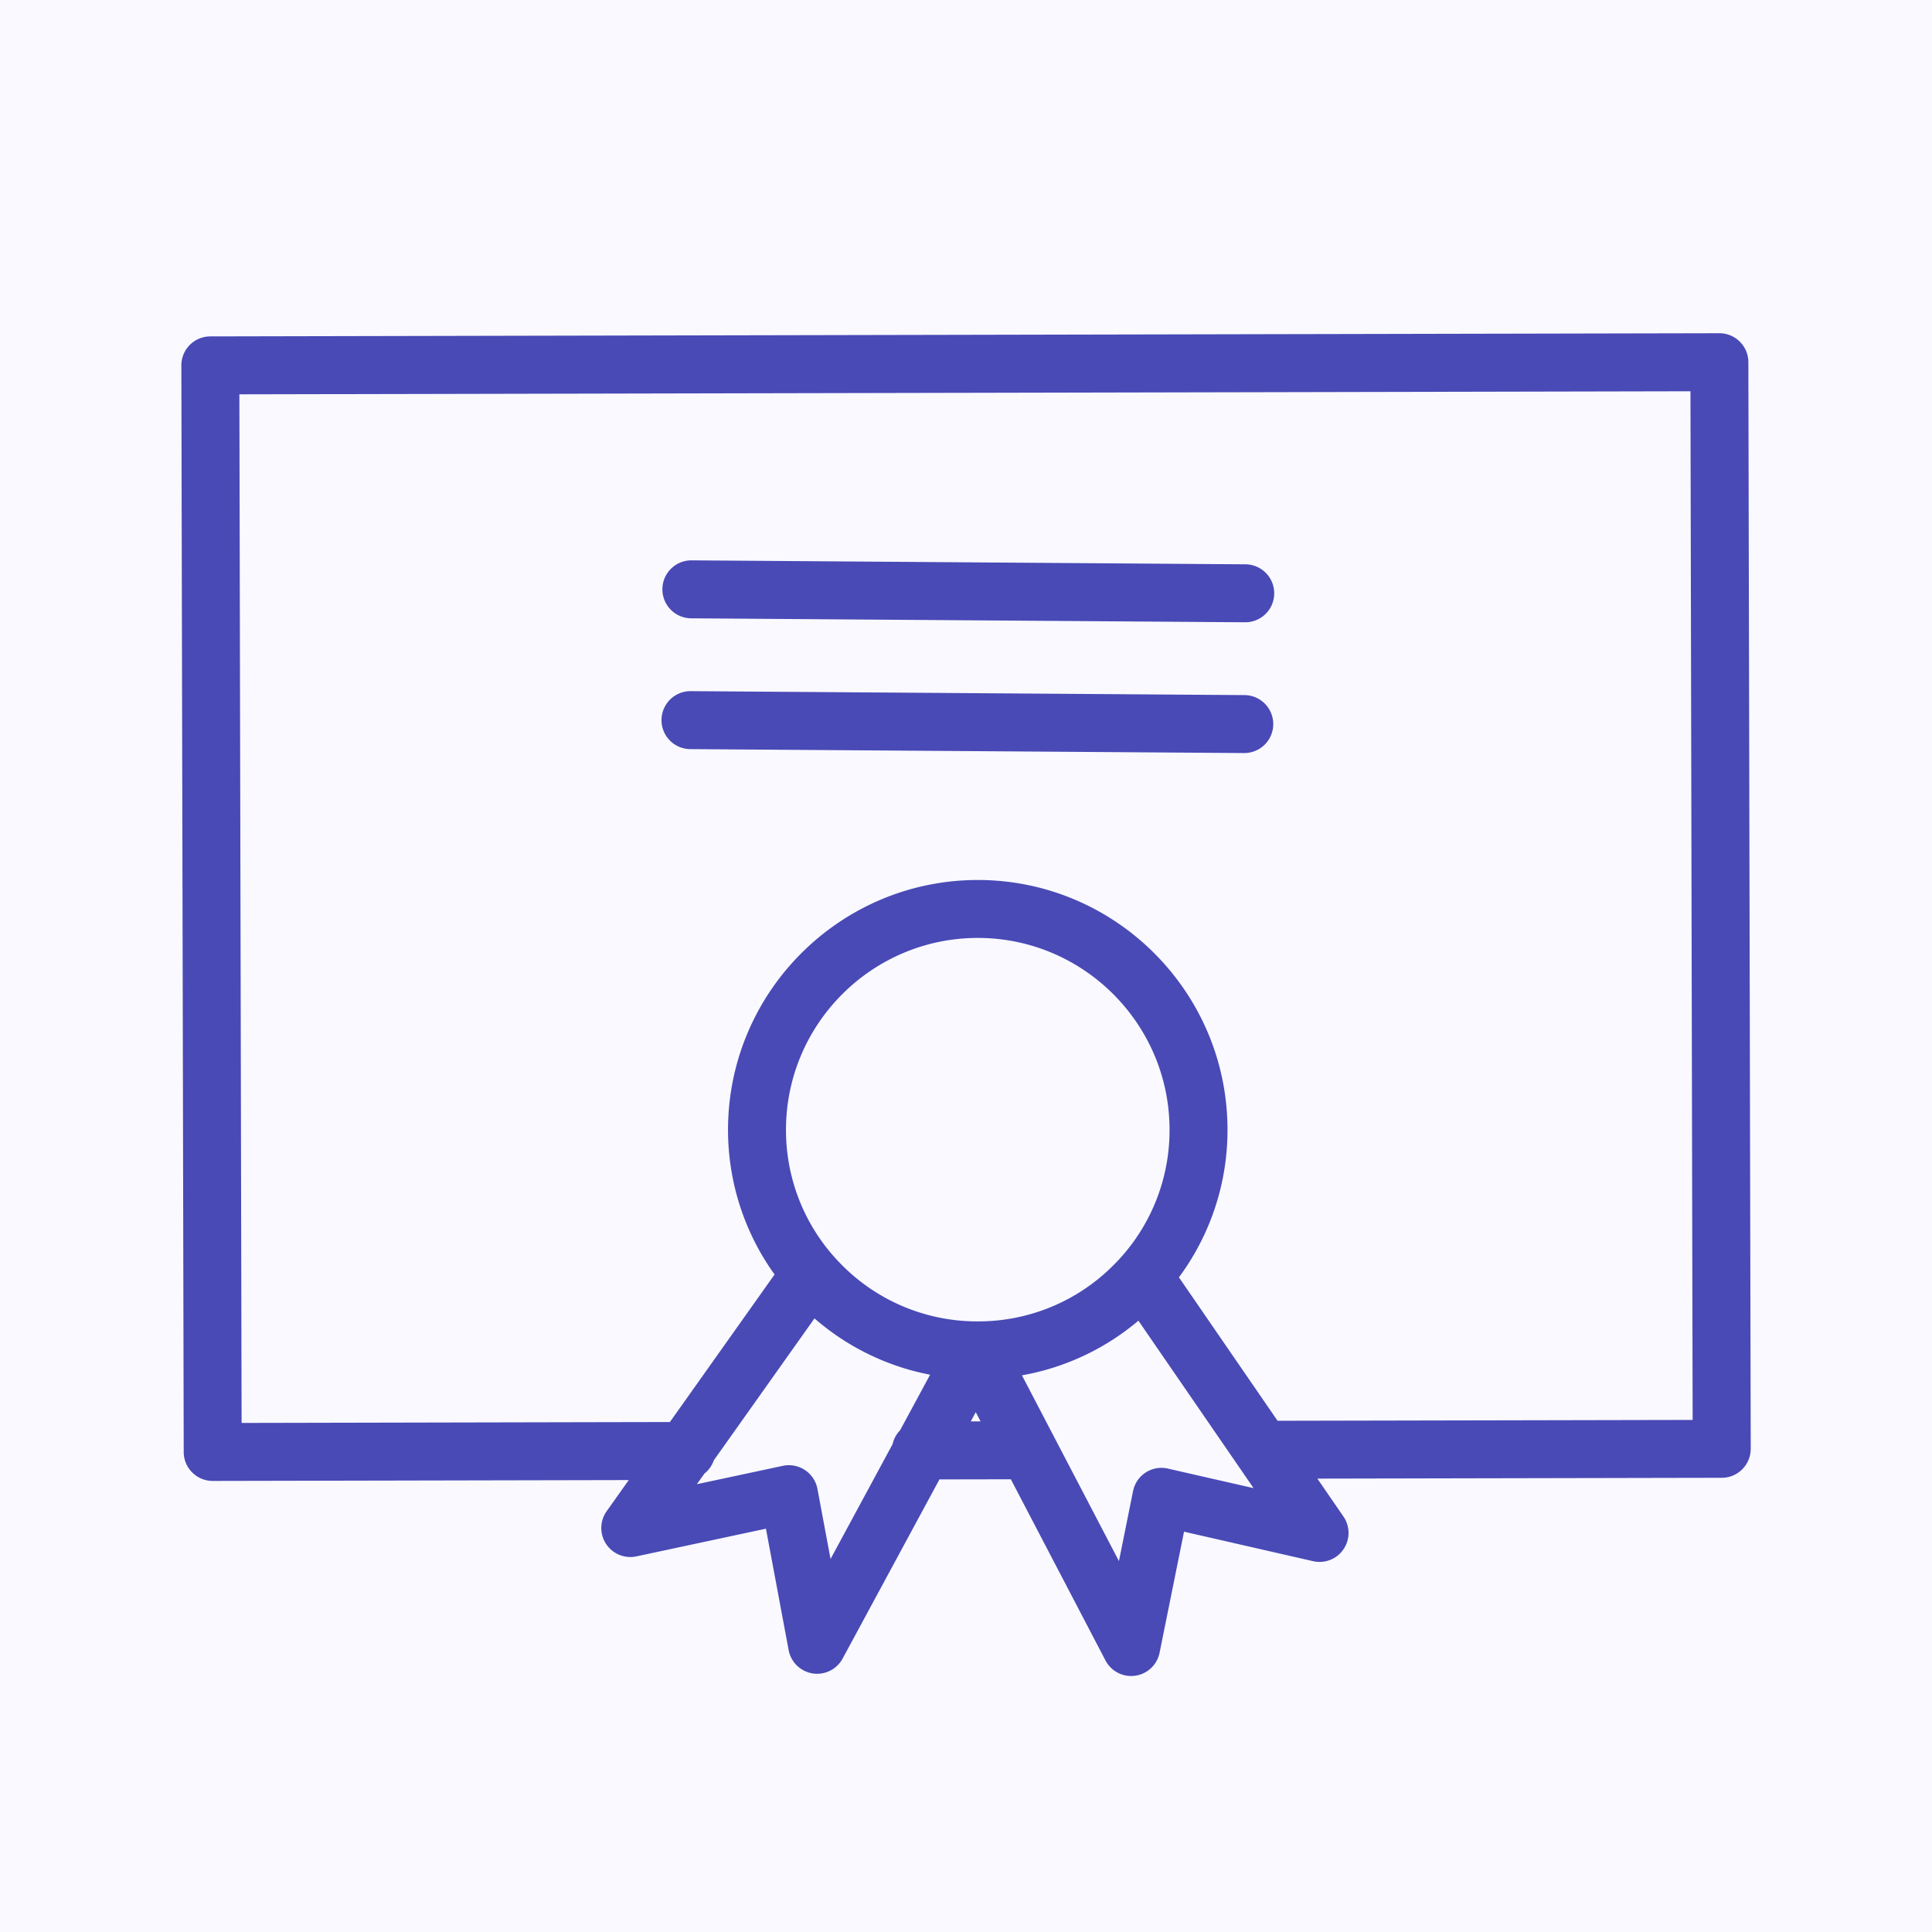
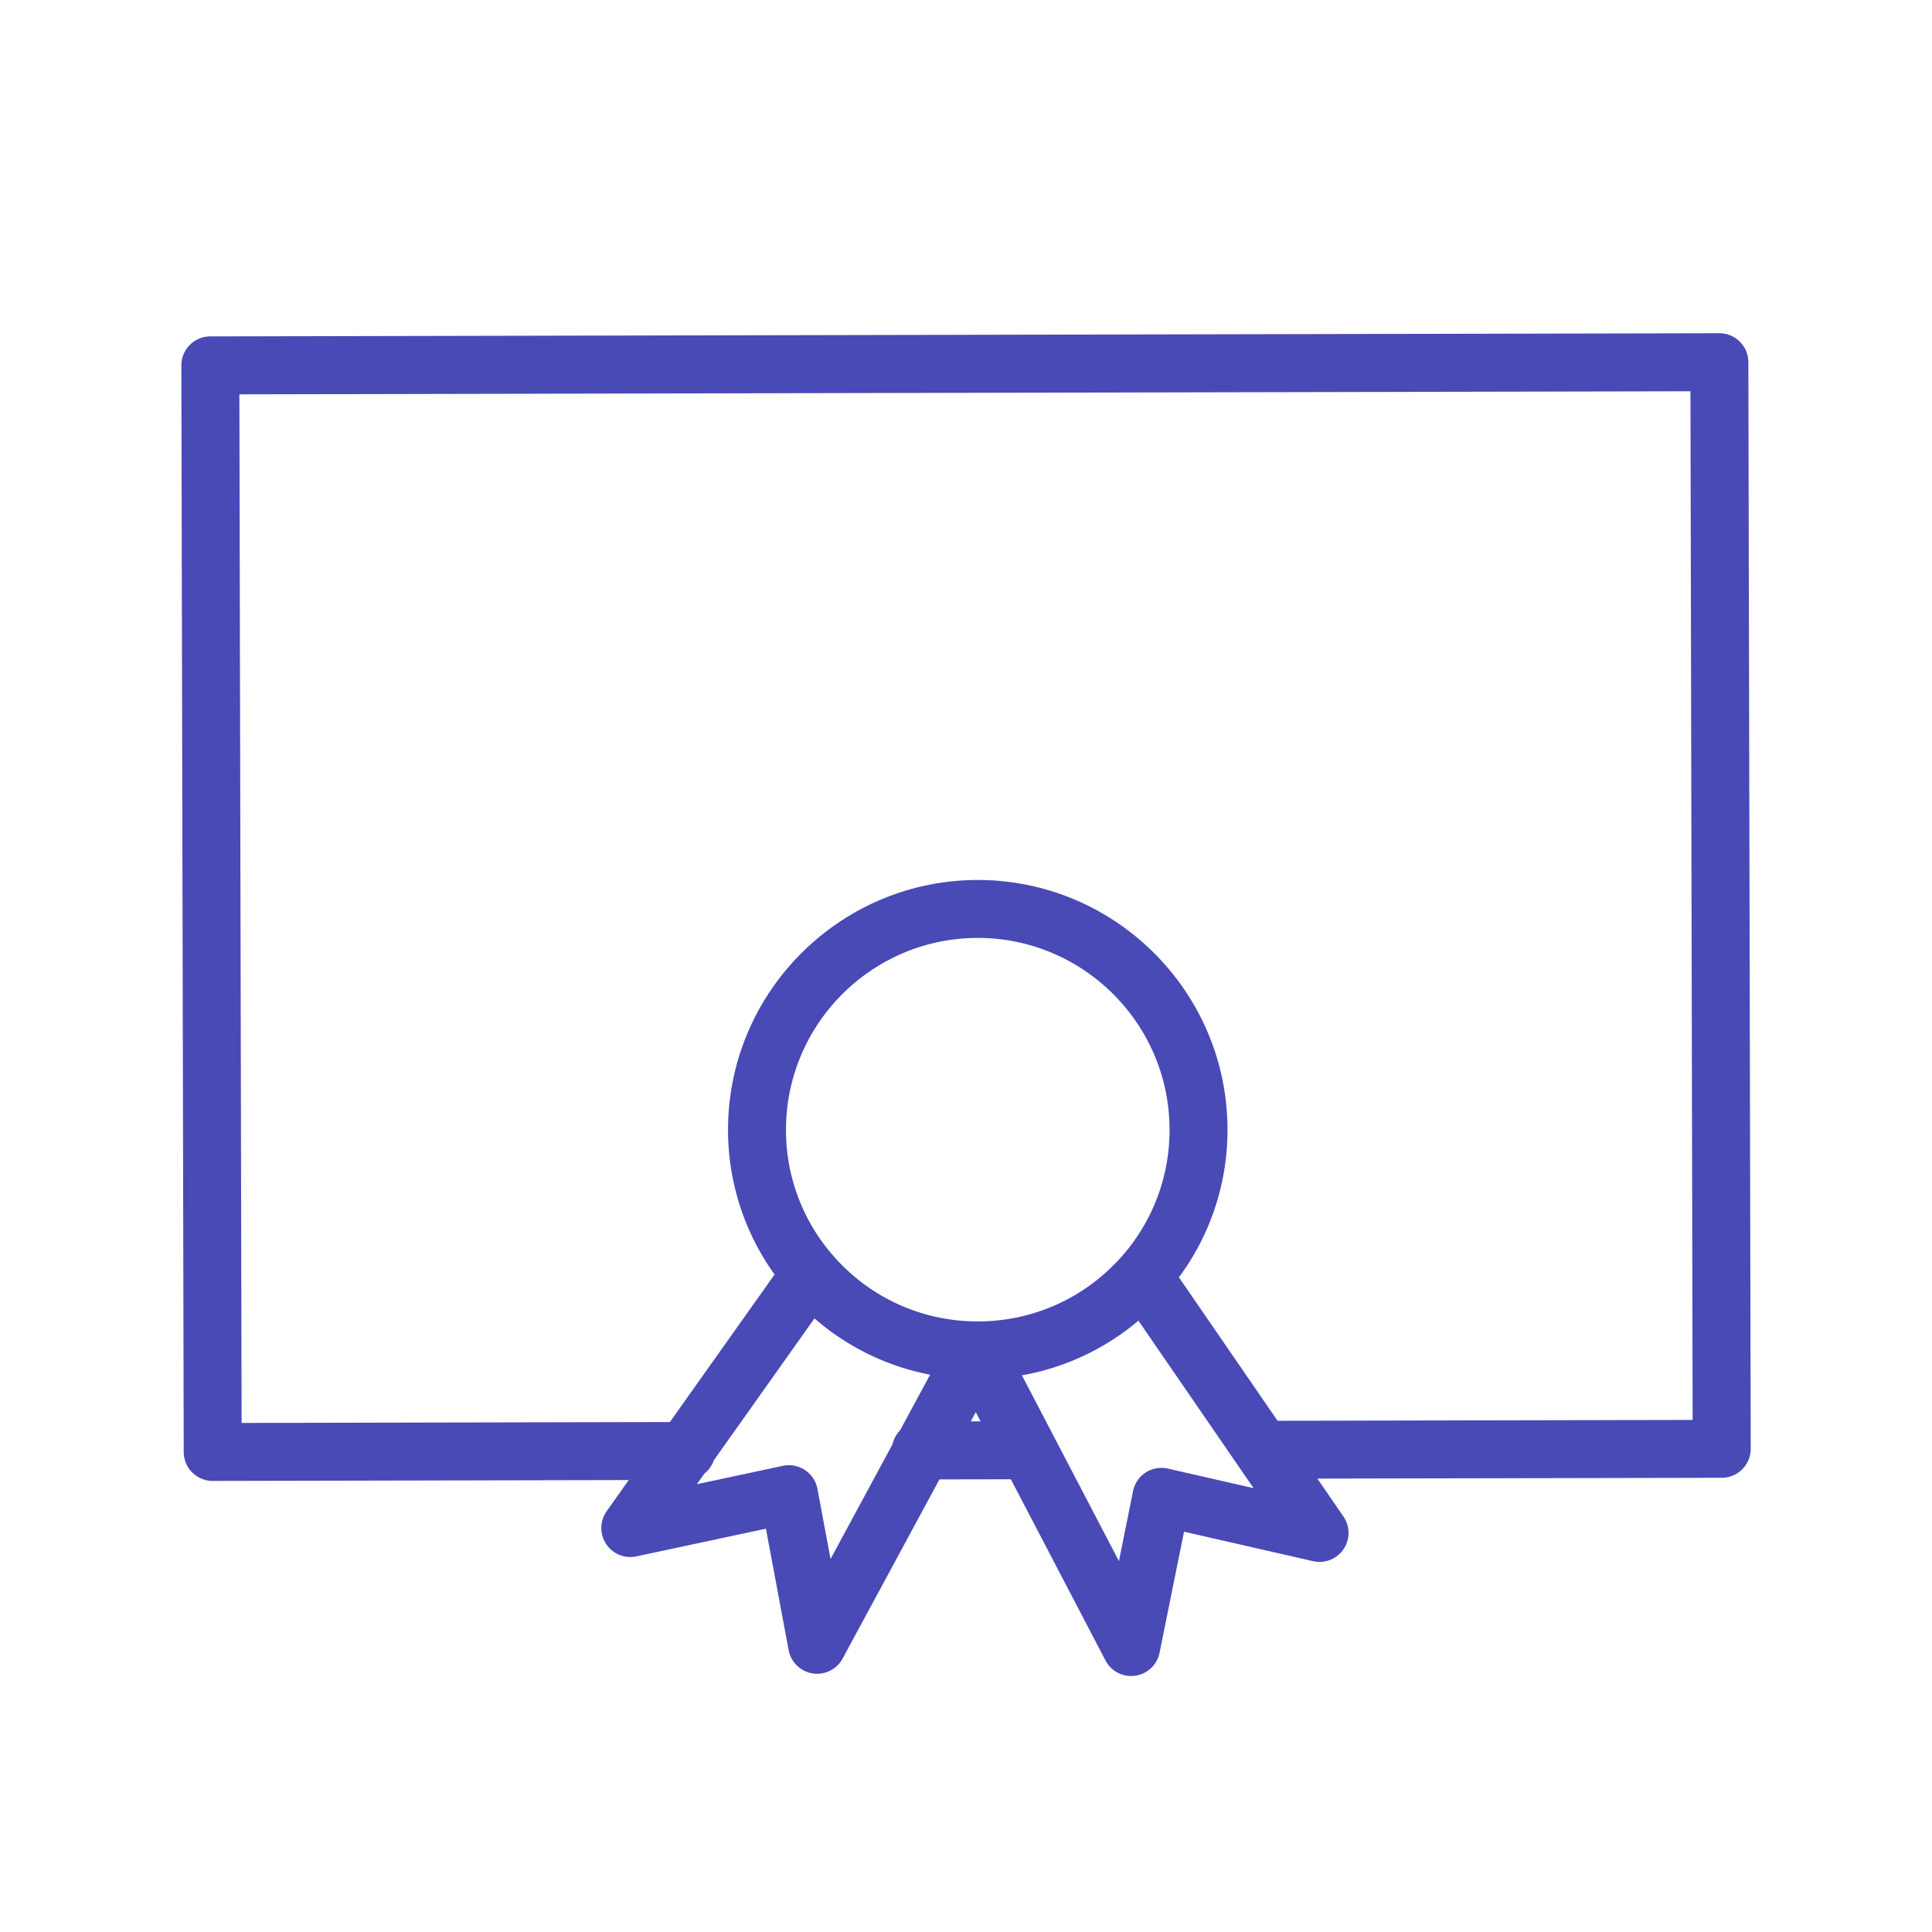
<svg xmlns="http://www.w3.org/2000/svg" viewBox="0 0 100 100" fill-rule="evenodd">
-   <rect x="0" y="0" width="100" height="100" fill="#f9f9ff" />
  <g>
    <path d="M90.495 18.745a1.5 1.5 0 0 0-1.5-1.497h-.003l-78.108.164a1.499 1.499 0 0 0-1.497 1.503l.122 56.241a1.5 1.5 0 0 0 1.5 1.497h.003l21.532-.045-1.146 1.616a1.502 1.502 0 0 0 1.537 2.335l6.71-1.434 1.175 6.284a1.502 1.502 0 0 0 1.475 1.225 1.5 1.5 0 0 0 1.319-.787l5.011-9.273 3.696-.007 4.898 9.377a1.5 1.5 0 0 0 2.8-.397l1.266-6.267 6.682 1.527a1.5 1.5 0 0 0 1.57-2.311l-1.35-1.963 20.932-.043a1.5 1.5 0 0 0 1.498-1.503l-.122-56.242zM42.989 80.693l-.679-3.63a1.503 1.503 0 0 0-1.788-1.192l-4.452.951.388-.547c.224-.177.395-.414.489-.689l5.211-7.346a12.788 12.788 0 0 0 5.984 2.915l-1.553 2.875a1.497 1.497 0 0 0-.389.72l-3.211 5.943zm17.546-22.145a9.847 9.847 0 0 1-2.957 6.993 9.859 9.859 0 0 1-6.964 2.854h-.076a9.857 9.857 0 0 1-6.998-2.955 9.858 9.858 0 0 1-2.857-7.034c.04-5.45 4.488-9.859 9.93-9.859h.068c5.473.042 9.894 4.527 9.854 10.001 0-.001 0-.001 0 0zM50.247 73.572l.258-.478.249.477-.507.001zm10.204 2.442a1.497 1.497 0 0 0-1.804 1.165l-.731 3.623-5.021-9.615a12.775 12.775 0 0 0 6.029-2.829l5.961 8.668-4.434-1.012zm5.675-2.475-5.105-7.424a12.795 12.795 0 0 0 2.514-7.546c.052-7.127-5.704-12.967-12.832-13.021h-.089c-7.086 0-12.879 5.741-12.931 12.838a12.813 12.813 0 0 0 2.409 7.581l-5.418 7.637-22.169.047-.115-53.241 75.108-.158.113 53.243-21.485.044z" stroke-width="0" stroke="#494ab6" fill="#494ab6" />
-     <path d="m64.459 29.209-28.657-.205h-.011a1.5 1.5 0 0 0-.011 3l28.657.205h.011a1.5 1.5 0 0 0 .011-3zm-.05 6.769-28.653-.204h-.011a1.5 1.5 0 0 0-.011 3l28.653.204h.011a1.5 1.5 0 0 0 .011-3z" stroke-width="0" stroke="#494ab6" fill="#494ab6" />
  </g>
</svg>